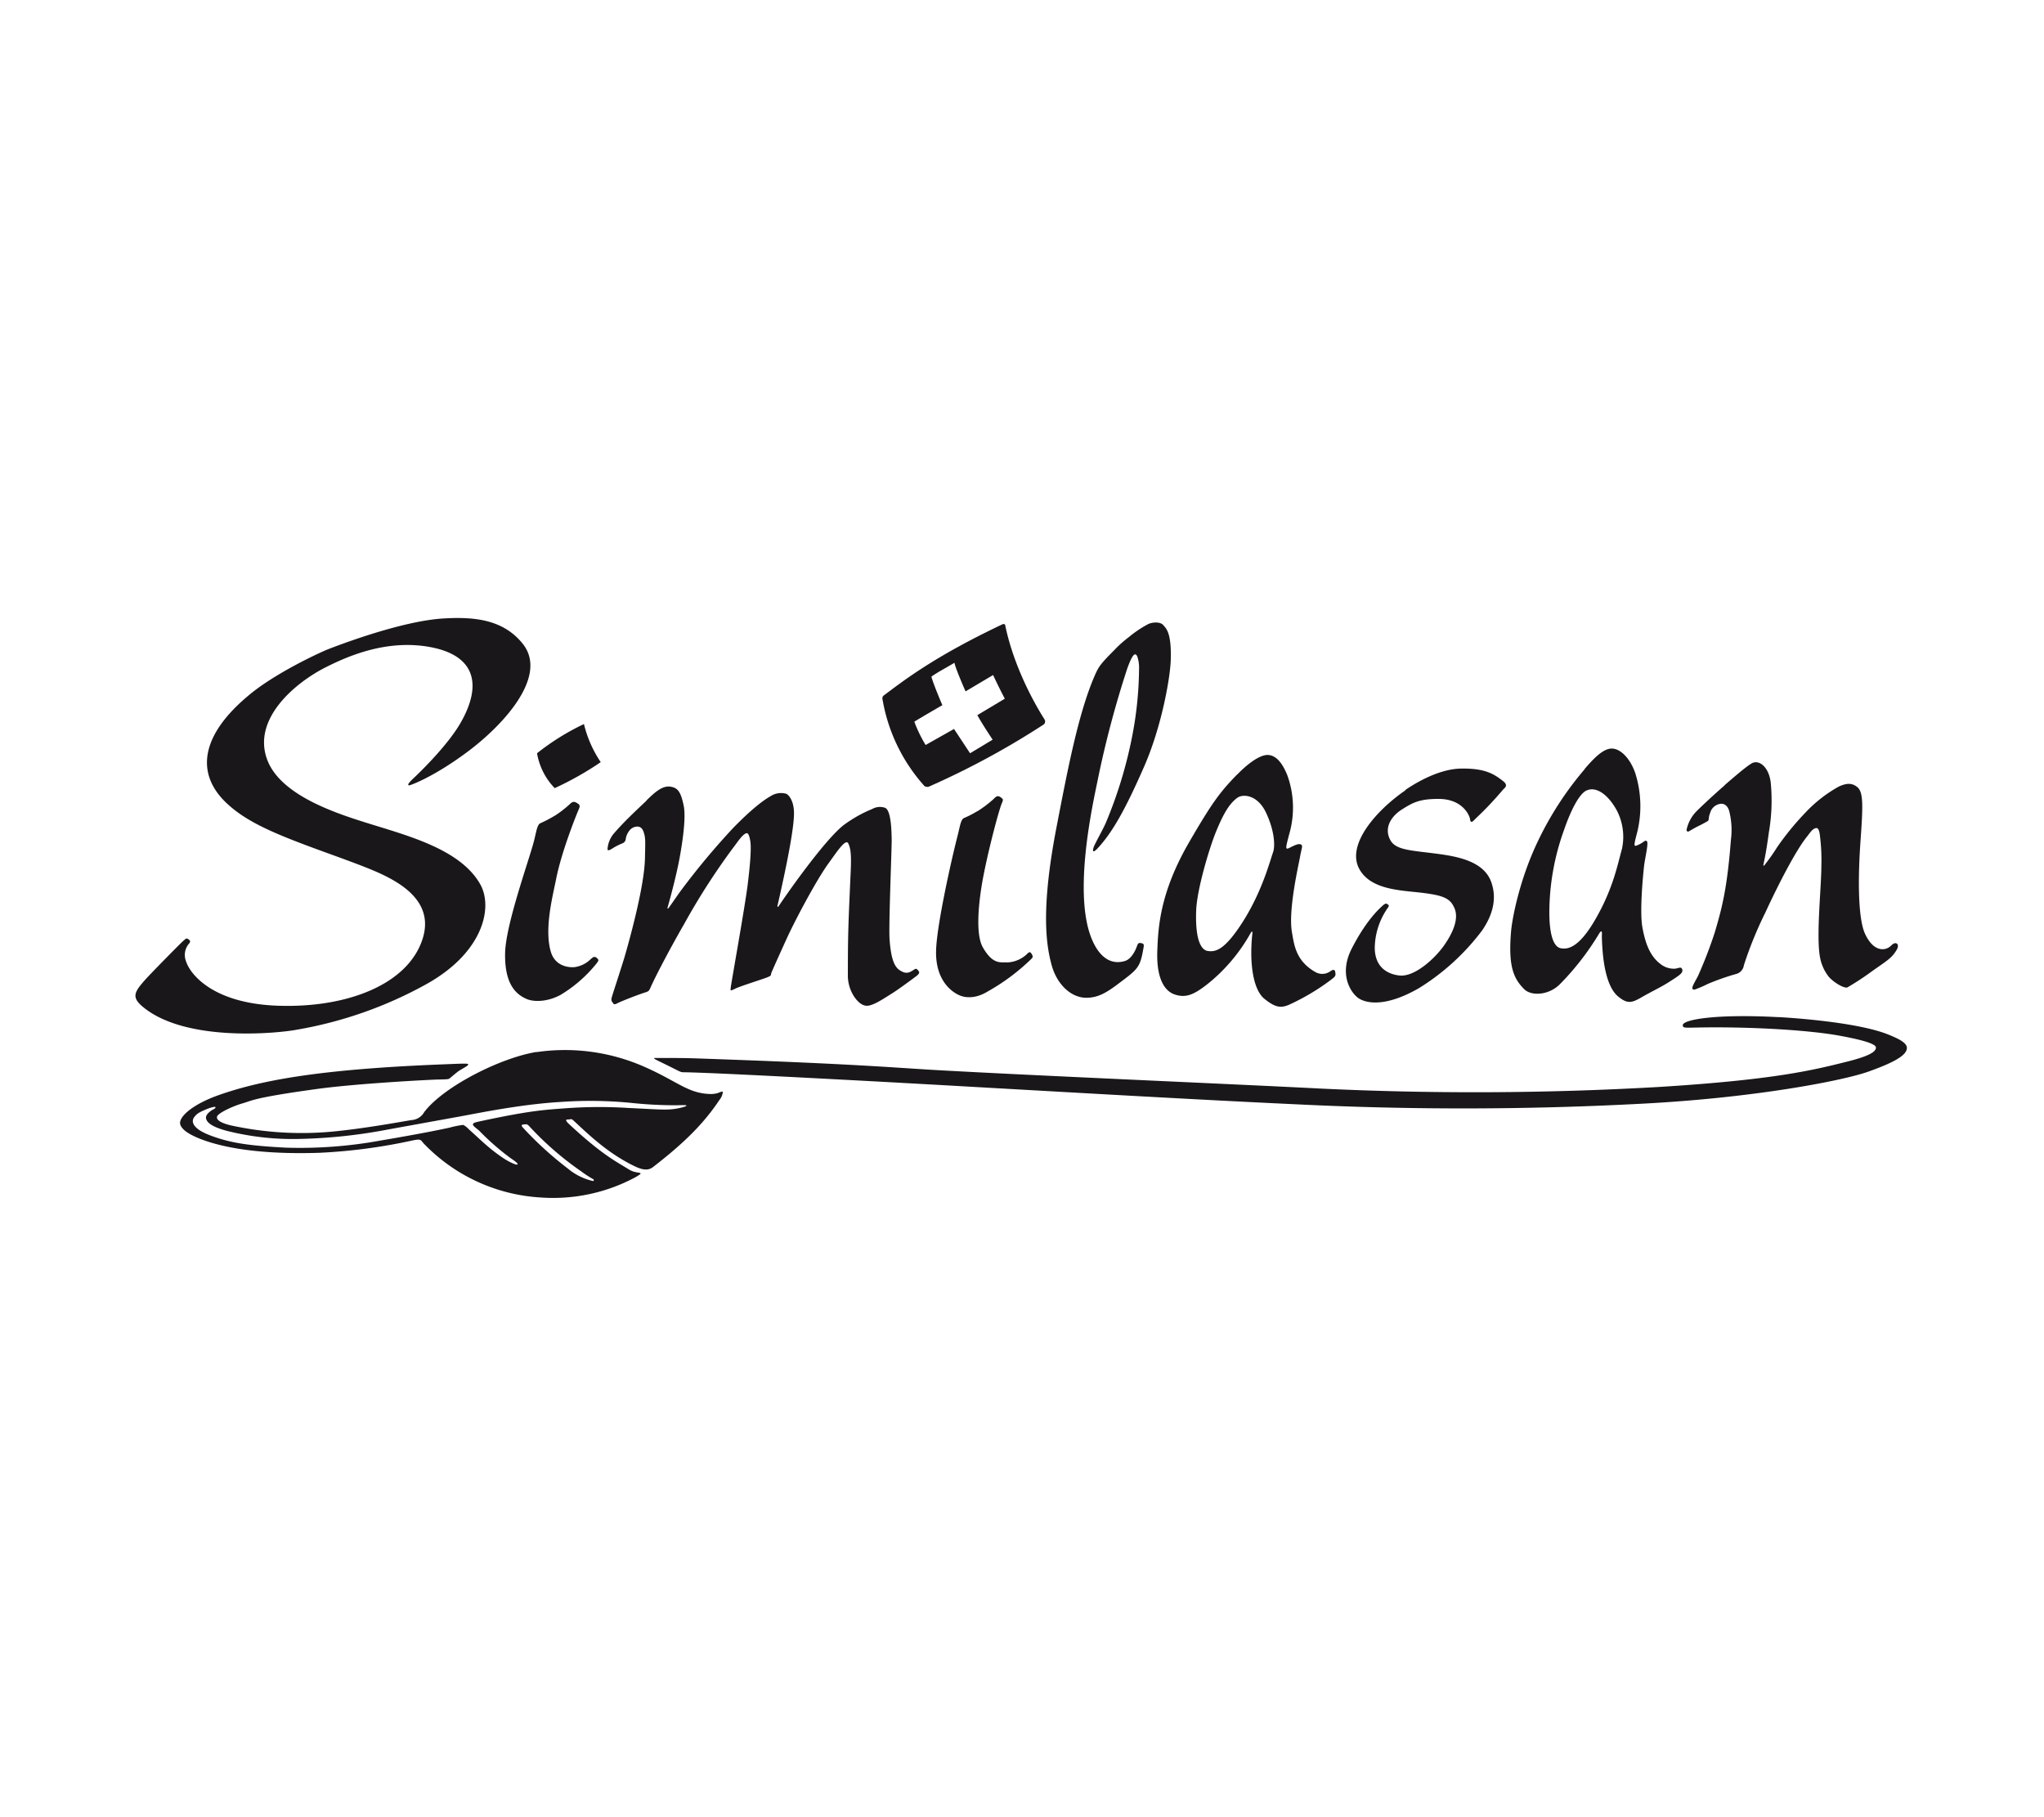
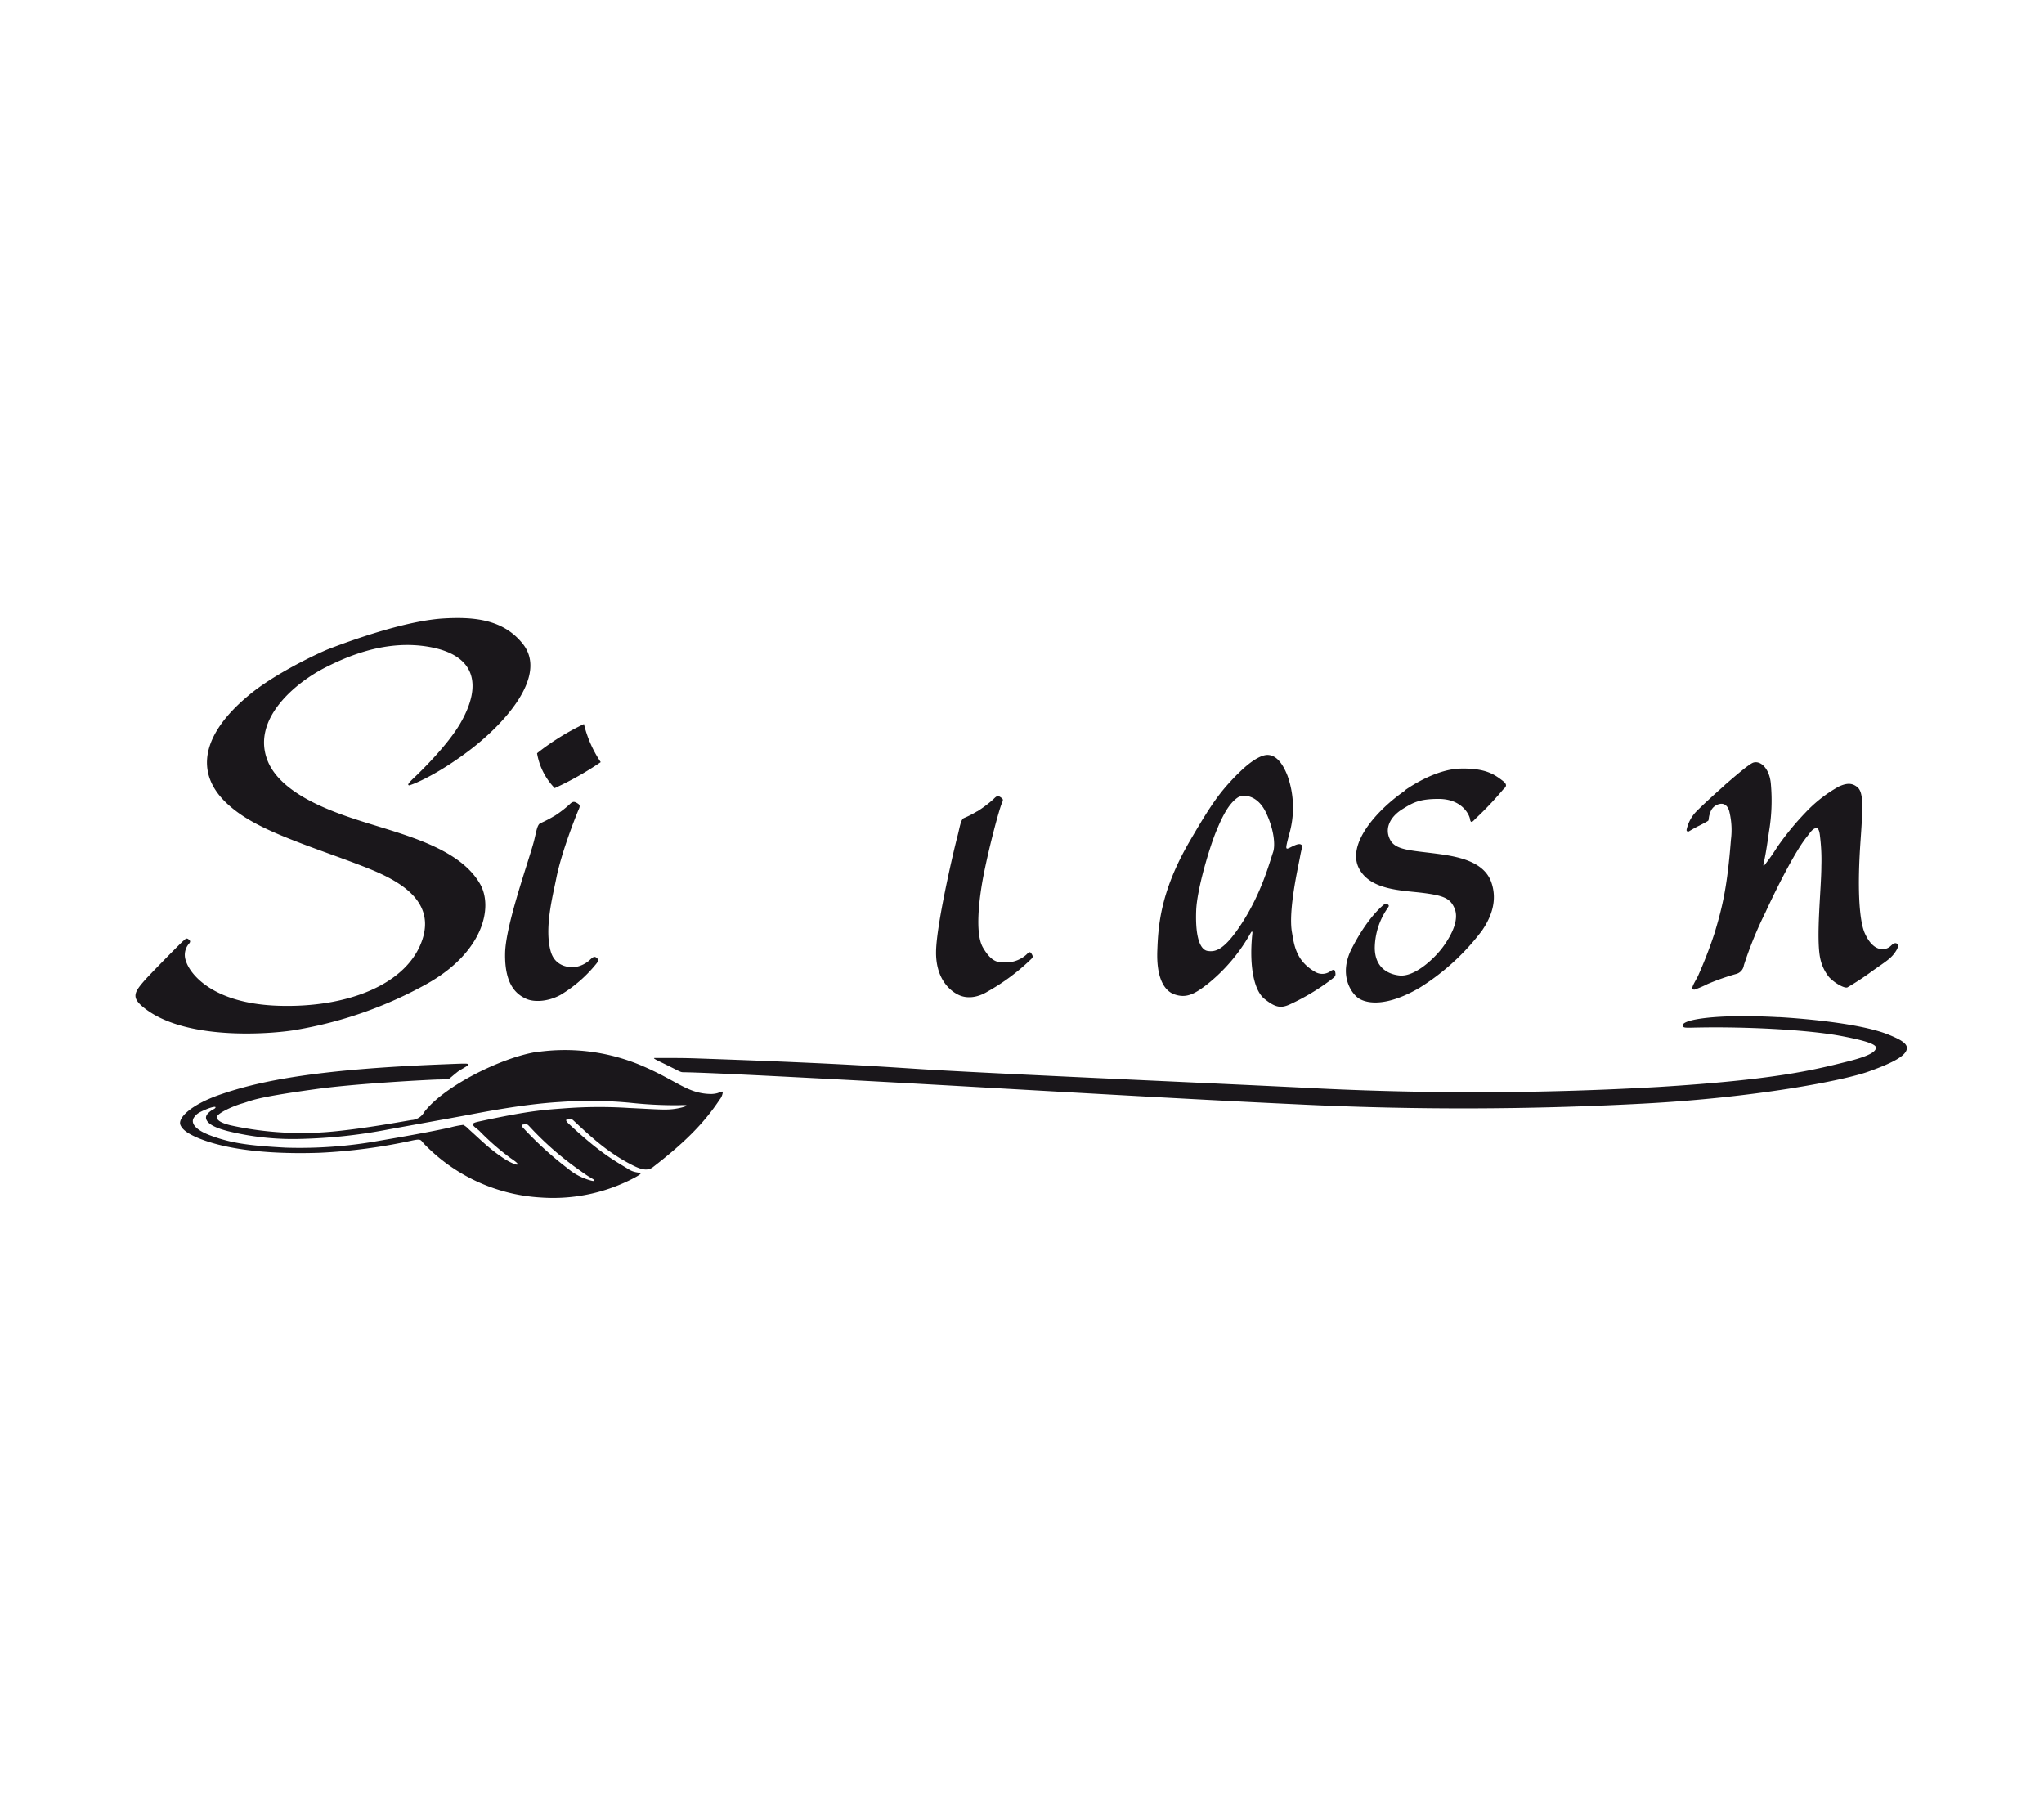
<svg xmlns="http://www.w3.org/2000/svg" id="Ebene_1" data-name="Ebene 1" viewBox="0 0 510.24 453.54">
  <defs>
    <style>.cls-1{fill:#fff;}.cls-2,.cls-3{fill:#1a171b;}.cls-2{fill-rule:evenodd;}</style>
  </defs>
  <title>Similasan</title>
  <rect class="cls-1" width="510.24" height="453.54" />
  <path class="cls-2" d="M444,253.85c3.16.18,19.75,1.25,27.45,4.39,2.74,1.11,4.56,2.09,4.56,3.31,0,1.76-2.92,3.53-9.6,5.91-6.25,2.24-28.27,6.53-56.31,8a845.87,845.87,0,0,1-86.54.16c-31.33-1.44-76.85-4.19-106.88-5.81-23.62-1.26-40.55-2.11-46.06-2.19-.74,0-.83-.15-3.69-1.56-2.6-1.3-4.31-2-3.44-2,6,0,7.24,0,10.54.11,38.6,1.33,48.33,2.24,58.71,2.85,22,1.28,74.68,3.53,96.84,4.67a804.53,804.53,0,0,0,84.58-.4c28.8-1.79,38.42-4.2,46.65-6.25,5.6-1.38,7.48-2.48,7.48-3.58s-4.72-2.16-9.28-3c-8.46-1.5-23.38-2.24-35.33-2-3.05.05-3.6.17-3.61-.59,0-1.36,8-2.86,23.93-2" />
  <path class="cls-2" d="M430.47,196c2.87-2.47,6.25-5.39,7.24-5.67,1.9-.55,4.1,1.65,4.36,5.51a46.45,46.45,0,0,1-.49,11.78c-.73,5.3-1.07,6.68-1.4,8.27a.13.13,0,0,0,.22.12,50.42,50.42,0,0,0,3.25-4.6,69.83,69.83,0,0,1,7-8.56,34.05,34.05,0,0,1,8.36-6.53c2.16-1,3.41-.83,4.6.11,1.57,1.25,1.45,4.62.84,13.28-.84,11.76-.37,19.81,1,23.09.87,2,2.11,3.59,3.67,4a3,3,0,0,0,2.89-.73c.42-.41.92-.82,1.41-.6s.46.93,0,1.67c-1.18,2-2.41,2.65-5.95,5.15a67.12,67.12,0,0,1-6.32,4.16c-.7.28-3.1-1-4.56-2.56a11,11,0,0,1-2.18-4.55c-1.15-5.09.25-17.65.25-23.16a47.29,47.29,0,0,0-.33-7.39c-.1-1.09-.34-2.31-1.07-2.1-.93.24-1.44,1.22-2.24,2.19-2.67,3.32-6.93,11.49-10.33,18.86a97.23,97.23,0,0,0-5.37,13.17,2.61,2.61,0,0,1-2,2.2,60.55,60.55,0,0,0-7.06,2.49A26.78,26.78,0,0,1,423,247c-1.19,0-.21-1.33.86-3.39A111.18,111.18,0,0,0,428,232.9c2-6.66,3.17-11.57,4.09-23.33a19.09,19.09,0,0,0-.34-6.75c-.25-1.33-1-2.25-2.11-2.21a3.08,3.08,0,0,0-2.74,2.29c-.46,1.1-.26,1.75-.5,1.95s-1.74,1-2.44,1.33c-1.14.57-2.11,1.17-2.36,1.31a.38.38,0,0,1-.58-.4,9.33,9.33,0,0,1,2.28-4.4c1.08-1.12,4.24-4.09,7.22-6.68" />
  <path class="cls-2" d="M82,162c8.34-3.21,20.48-7.18,28.85-7.65,7.67-.44,14.89.29,19.72,6.43,6.24,8-4.78,20-13.51,26.59s-14.9,8.78-15,8.65-.66-.06,1.22-1.83,8.58-8.32,11.72-13.82c5.53-9.68,3.51-16.88-7.78-18.9-10.79-1.93-20.42,2.31-25.9,5.07-7.77,3.93-18.48,13-14.58,23.17,3.24,8.46,16,12.9,24.13,15.46,10.34,3.27,23.93,6.58,29,15.51,3.29,5.82.73,17.06-13.38,24.92a102.21,102.21,0,0,1-32.51,11.42c-4.1.79-26.94,3.25-37.94-5.42-3.42-2.67-2.6-3.93.44-7.33,2-2.16,8.91-9.18,9.31-9.47s.66-.82,1.24-.38c.4.3.59.53.24,1a4.31,4.31,0,0,0-.86,4.43c1,3.28,6.72,10.64,23.08,11.17,17.4.57,32.29-5.43,35.95-16.53,3.56-10.75-8-15.61-15-18.34-6-2.32-11.57-4.18-17.42-6.49-8.36-3.28-13-5.91-16.62-9.36-7.78-7.5-6-17,5.55-26.64C68.24,168.29,79.25,163.1,82,162" />
  <path class="cls-2" d="M138.49,203.6a27.73,27.73,0,0,0,3.71-2.86c.59-.58,1-.81,1.76-.36s.95.66.48,1.69c-.39.88-4.23,10.32-5.6,17.25-.87,4.39-3,12.39-1.36,18.16,1.24,4.31,5.62,4,6.22,3.86a7.09,7.09,0,0,0,3.66-1.86c.57-.52,1-.91,1.57-.42s.6.61,0,1.39a33.78,33.78,0,0,1-9,7.86c-3.18,1.74-6.64,1.84-8.53,1-2.44-1.09-5.48-3.48-5.31-11.45.14-7.07,5.93-23.05,7.18-27.86.59-2.26.79-4.17,1.61-4.53a31.52,31.52,0,0,0,3.55-1.85" />
-   <path class="cls-2" d="M161.45,199.7c1.61-1.53,3.64-3.59,5.72-3.38s2.78,1.41,3.48,4.67c.48,2.22.18,6.33-.84,12.25s-3.19,13.3-3.2,13.43,0,.09.15.08,1.87-2.64,3.2-4.45a184.52,184.52,0,0,1,13-15.59c3.78-3.89,7.08-6.7,9.41-8a4.75,4.75,0,0,1,3.94-.58c.67.35,1.72,1.67,1.88,4.26.18,3-1.17,10.84-4.13,23.77,0,.15.09.33.32,0,2.89-4.32,12.21-17.42,16.58-20.49a32.7,32.7,0,0,1,6.76-3.75,3.91,3.91,0,0,1,3.14-.33c1.37.42,1.69,4.32,1.73,8.13,0,2.65-.77,21.33-.53,24.67.44,6.32,1.74,7.42,3.11,8.09a2.19,2.19,0,0,0,2.22,0c1-.51,1.17-1,1.7-.39.39.44.66.72-.25,1.46-.72.56-4.52,3.36-6,4.29-2,1.24-4.8,3.19-6.43,3.19-1.35,0-2.54-1.26-3.3-2.46a9.67,9.67,0,0,1-1.46-4.84c0-11,.12-13,.72-26.52.19-4.38-.11-5.58-.59-6.65-.65-1.47-3,2.25-5.08,5.09-2.83,3.94-7.91,13.4-10.22,18.41-1.1,2.4-3.73,8.2-3.93,8.78s.11.58-.8,1-6.83,2.24-8.22,2.92-1.18.5-1.1-.39,3.48-19.8,4.17-25.26,1-9.67.67-11.34c-.2-1.07-.46-1.89-.9-1.81-1,.15-2.51,2.59-3.3,3.56a169.32,169.32,0,0,0-12.23,19c-3.76,6.54-7.13,13-8.42,15.89-.37.82-.41,1-1.34,1.28-1.24.39-3.79,1.34-6.17,2.34-.9.38-1.54.89-1.81.43s-.65-.58-.39-1.52,2-6.19,3.17-10c1.37-4.72,5-17.85,5.12-24.78.08-4,.19-5-.34-6.52-.28-.75-.65-1.31-1.58-1.34a2.58,2.58,0,0,0-2.1,1.2,4.24,4.24,0,0,0-.78,1.91,1.26,1.26,0,0,1-.76,1.05,15.11,15.11,0,0,0-2.67,1.37c-.79.49-1.22.59-1.09-.18a6.84,6.84,0,0,1,1.38-3.41c2.55-3,5.56-5.79,8.37-8.45" />
  <path class="cls-2" d="M243.93,202.52a30,30,0,0,0,4-3c.59-.57,1-1.13,1.8-.57.61.43.81.54.39,1.46-.69,1.49-3.23,11.05-4.59,18-.87,4.4-2.38,14.31-.15,18.1,2.49,4.27,4.29,3.6,6,3.7a7.59,7.59,0,0,0,4.8-1.92c.58-.55.91-1,1.36-.18.38.63.32.85-.22,1.35a52.18,52.18,0,0,1-10.76,8c-2.69,1.65-5.26,1.77-7.15.91-2.44-1.1-5.89-4.27-5.74-11,.13-6.54,4.07-23.77,5.32-28.58.6-2.25.81-4.25,1.63-4.61a24.66,24.66,0,0,0,3.33-1.71" />
-   <path class="cls-2" d="M282,158.83a29,29,0,0,1,4.5-3c1.07-.58,3.12-.7,3.87.17s2.11,1.92,1.88,8.84c-.17,4.53-2.29,16.55-6.65,26.51-4.75,10.83-7.92,16.4-11.57,20.35-1,1.09-1.47,1.07-1-.3.28-.83,2.31-4.39,3-6a109.93,109.93,0,0,0,6.45-20.92,91.66,91.66,0,0,0,1.86-17.56,8.46,8.46,0,0,0-.42-3c-.69-1.72-1.65.57-2.51,2.89a251.14,251.14,0,0,0-7.4,27.91c-1.14,5.66-6.44,28.84-1.22,40.23,2.55,5.54,6,5.55,8.09,4.88,1.44-.47,2.42-2.28,2.88-3.53.32-.86.39-1.05,1.19-.89s.6.58.35,2c-.71,3.85-1.4,4.55-5.07,7.32-3.32,2.52-5.59,4.25-8.92,4.3-3.72.08-7.4-3.09-8.79-8.15s-2.75-14,1.26-34.66c2.72-14.06,5.38-28.06,9.42-37.43,1.08-2.48,1.44-3,5.16-6.74a28.59,28.59,0,0,1,3.61-3.17" />
  <path class="cls-2" d="M350.81,197.17c1.68-1.16,7.91-5.23,13.85-5.34,6.2-.12,8.39,1.46,10.49,3.07,1.51,1.16.47,1.71,0,2.24a83.28,83.28,0,0,1-6.67,7.05c-.7.66-1.33,1.62-1.53.21-.14-.93-1.88-5-7.85-5-4.72,0-6.36.89-9,2.54-3,1.85-4.67,4.84-3,7.8,1.39,2.48,5.29,2.51,11.65,3.35,5.2.69,11.75,1.89,13.55,7.18,1.53,4.46,0,8.58-2.35,12a57.72,57.72,0,0,1-15.72,14.35c-8,4.61-12.83,3.94-15,2.59-1.84-1.16-5.22-5.84-1.77-12.51,3.2-6.24,6.11-9.2,7.35-10.36,1-.91,1.15-.94,1.64-.6s.11.63-.27,1.22a17.77,17.77,0,0,0-3,9.56c0,4.48,2.71,6.56,6.13,6.95,3.93.45,9.12-4.52,11.21-7.56,2-2.86,3.74-6.46,2.57-9.2-1.06-2.51-2.7-3.22-8.29-3.9-5.27-.61-12.73-.74-15.52-6-3.2-6,4.23-14.53,11.54-19.55" />
  <path class="cls-2" d="M308.92,199.09c1.46-1,5-.66,7.07,3.65s2.4,8.24,1.81,9.94c-.88,2.54-2.81,9.95-7.62,17.48-4.53,7.08-6.8,7.5-8.77,7.18-1.48-.26-3.09-2.54-2.81-10.08.19-5.31,3.33-15.72,4.93-19.62s3.16-7,5.39-8.55m-.07-5.78c2.38-2.48,5.61-5,7.71-4.88,1.79.11,3.42,1.6,4.82,5.14a23.76,23.76,0,0,1,.43,14.68c-1,3.81-1,3.91.33,3.24s2.13-1,2.64-.69.16.74-.26,3.08-3,13.42-2,18.88c.55,3.18,1,7.1,5.85,9.86a3.45,3.45,0,0,0,3.62-.13c.69-.5,1.18-.64,1.31.06.2,1,.07,1.14-1.06,2a55.56,55.56,0,0,1-10.32,6.16c-2.2,1-3.6.74-6.28-1.41s-3.77-8.31-3.08-15.69c.07-.69.14-1,0-1.08s-.27.21-.52.62a43.3,43.3,0,0,1-10.36,12.26c-3.59,2.86-5.62,3.75-8.46,2.79-2.54-.85-4.6-4.05-4.32-11,.22-6,.73-14.58,8-27.1,5.59-9.63,7.64-12.44,12-16.88" />
-   <path class="cls-2" d="M396.1,197.28c2.48-1.09,5.46,1.21,7.53,5.05a14.29,14.29,0,0,1,1.27,9.49c-1.12,4-2.22,10-6.7,17.72-4.33,7.48-7.14,7.37-8.58,7.13s-3-2.43-2.85-10a61,61,0,0,1,3.59-19.33c1.71-5,3.82-9.22,5.74-10.08m-.54-5.32c2.24-2.62,4.75-5.28,7-5.1s4.5,2.76,5.65,6.13a27.36,27.36,0,0,1,.53,14.57c-1,3.84-1,3.91.36,3.26s1.52-1.22,2-.85-.42,4-.68,6.08c-.27,2.37-1.16,11.44-.43,15.43s1.88,7.15,4.48,9.12a5.36,5.36,0,0,0,3.47,1.2c.86,0,1.6-.59,1.92,0,.49,1-.53,1.58-3.14,3.27-2.08,1.34-4.4,2.39-7,3.9-2.42,1.39-3.47,1.64-5.73-.19s-3.9-6.32-4.12-14.92c0-.69.1-1.35-.15-1.37s-.55.59-.81,1a67.43,67.43,0,0,1-9.49,12.15c-2.83,2.86-7.19,3-8.91,1.29-2.72-2.69-4-5.78-3.33-14.13.26-3.6,2.2-13.27,6.54-22.44A81.63,81.63,0,0,1,395.56,192" />
  <path class="cls-2" d="M145,292.3a29.21,29.21,0,0,0,3.06,2c.22.17.17.18.16.33s-.08.19-.76,0a14.89,14.89,0,0,1-5.74-3,87.17,87.17,0,0,1-11.12-10.12c-.56-.58-.42-.8.06-.85.89-.1.95-.12,1.55.53A77.82,77.82,0,0,0,145,292.3m-29.28-13.81c4.17-.77,14.73-2.91,24.15-3.45a104,104,0,0,1,18,.26,104.65,104.65,0,0,0,10.64.56c1.69,0,2.79-.11,2.86.08s-1.67.7-3.51.9c-2.09.23-4.52,0-10.91-.3a115,115,0,0,0-15.6.06c-5.44.41-8.8.53-21.47,3.25-1.26.28-1.85.41-1.82.83s1,1,1.64,1.61a63.61,63.61,0,0,0,7.65,6.69c.86.6,2.15,1.44,1.81,1.66s-2.32-.79-3.41-1.51c-3.73-2.5-5.49-4.39-8.71-7.27a5.2,5.2,0,0,0-1.4-1.1,23.53,23.53,0,0,0-3.47.7c-5,1.08-11.07,2.17-17.09,3.19a111.78,111.78,0,0,1-23.75,1.79c-9.41-.5-14-1.19-19.09-3.15-4.14-1.61-4.58-3.36-3.77-4.44.67-.9,1.18-1.19,2.92-1.94,1.2-.51,2.54-.86,2.41-.49s-.69.48-1.19.86-1.37,1.09-1.16,1.94c.33,1.33,2.37,2.3,5.42,3.09a67.62,67.62,0,0,0,18.44,1.94A130.82,130.82,0,0,0,96,282.07c2.68-.5,17.74-3.21,19.71-3.58m18.24-15.9a49.13,49.13,0,0,1,26.77,3.61c8.37,3.66,10.95,6.69,16.53,6.85a6.26,6.26,0,0,0,1.64-.16c.6-.12,1.37-.63,1.55-.35a3.6,3.6,0,0,1-.82,1.95c-4.16,6.29-9.4,11.22-16.63,16.81-1.48,1.14-3.24.48-5.35-.61-6-3.07-10.22-7.05-14.36-10.91-.75-.7-.65-.38-1.62-.36-.64,0-.29.51.47,1.21,8.16,7.58,11.68,9.27,14.78,11.2,1.56,1,2.94.72,3,1.07.05.15-.95.75-1.6,1.09A43.38,43.38,0,0,1,135,298.88a44,44,0,0,1-29.24-13.49c-.81-.94-.68-1.15-2.67-.77a138.49,138.49,0,0,1-23.29,3.1c-10.91.37-22.37-.43-30.24-3.64-2.37-1-4-2-4.53-3.32-.69-1.83,2.9-5.1,9.66-7.47,10.76-3.78,25.77-6.48,56.4-7.66,5.46-.22,5.8-.24,5.78.1s-2,1.24-2.75,1.87c-1.24,1-1.19,1-1.89,1.56-.28.23-.81.23-2.58.27-1.59,0-21,1-31,2.43-15.47,2.14-15.69,2.84-18.12,3.53s-6.16,2.44-6.36,3.32,1.15,1.62,3.41,2.16A82.67,82.67,0,0,0,84,282.33c7.36-.76,15-2.15,18.68-2.77a3.91,3.91,0,0,0,3.22-2c4.84-6.37,19-13.53,28-15" />
  <path class="cls-3" d="M134.06,188a60.53,60.53,0,0,1,11.71-7.29,29.22,29.22,0,0,0,4.19,9.51,78.32,78.32,0,0,1-11.49,6.49,16.45,16.45,0,0,1-4.41-8.71" />
-   <path class="cls-3" d="M230.76,196.18a43.22,43.22,0,0,1-10.49-21.83.88.88,0,0,1,.41-.82c4.76-3.55,12.38-9.58,29.58-17.72.3-.13.62,0,.64.13,2.27,11.06,7.91,20.56,9.76,23.49.39.59.18.8.18.8s.13.31-.44.68a201.41,201.41,0,0,1-28.58,15.45,1.34,1.34,0,0,1-1.06-.18" />
  <path class="cls-1" d="M247.78,184.62,242.15,188l-4-6.06-7.09,4a34,34,0,0,1-2.82-5.82c2.28-1.4,7-4.12,7-4.12s-2.16-5-2.74-7.11c1.53-1.11,3.3-2,5.77-3.47.16,1.25,2.76,7.14,2.76,7.14l6.88-4.08s1.43,3.11,2.92,5.9c-1.05.65-6.39,3.82-6.86,4.12,1.45,2.59,3.84,6.14,3.84,6.14" />
</svg>